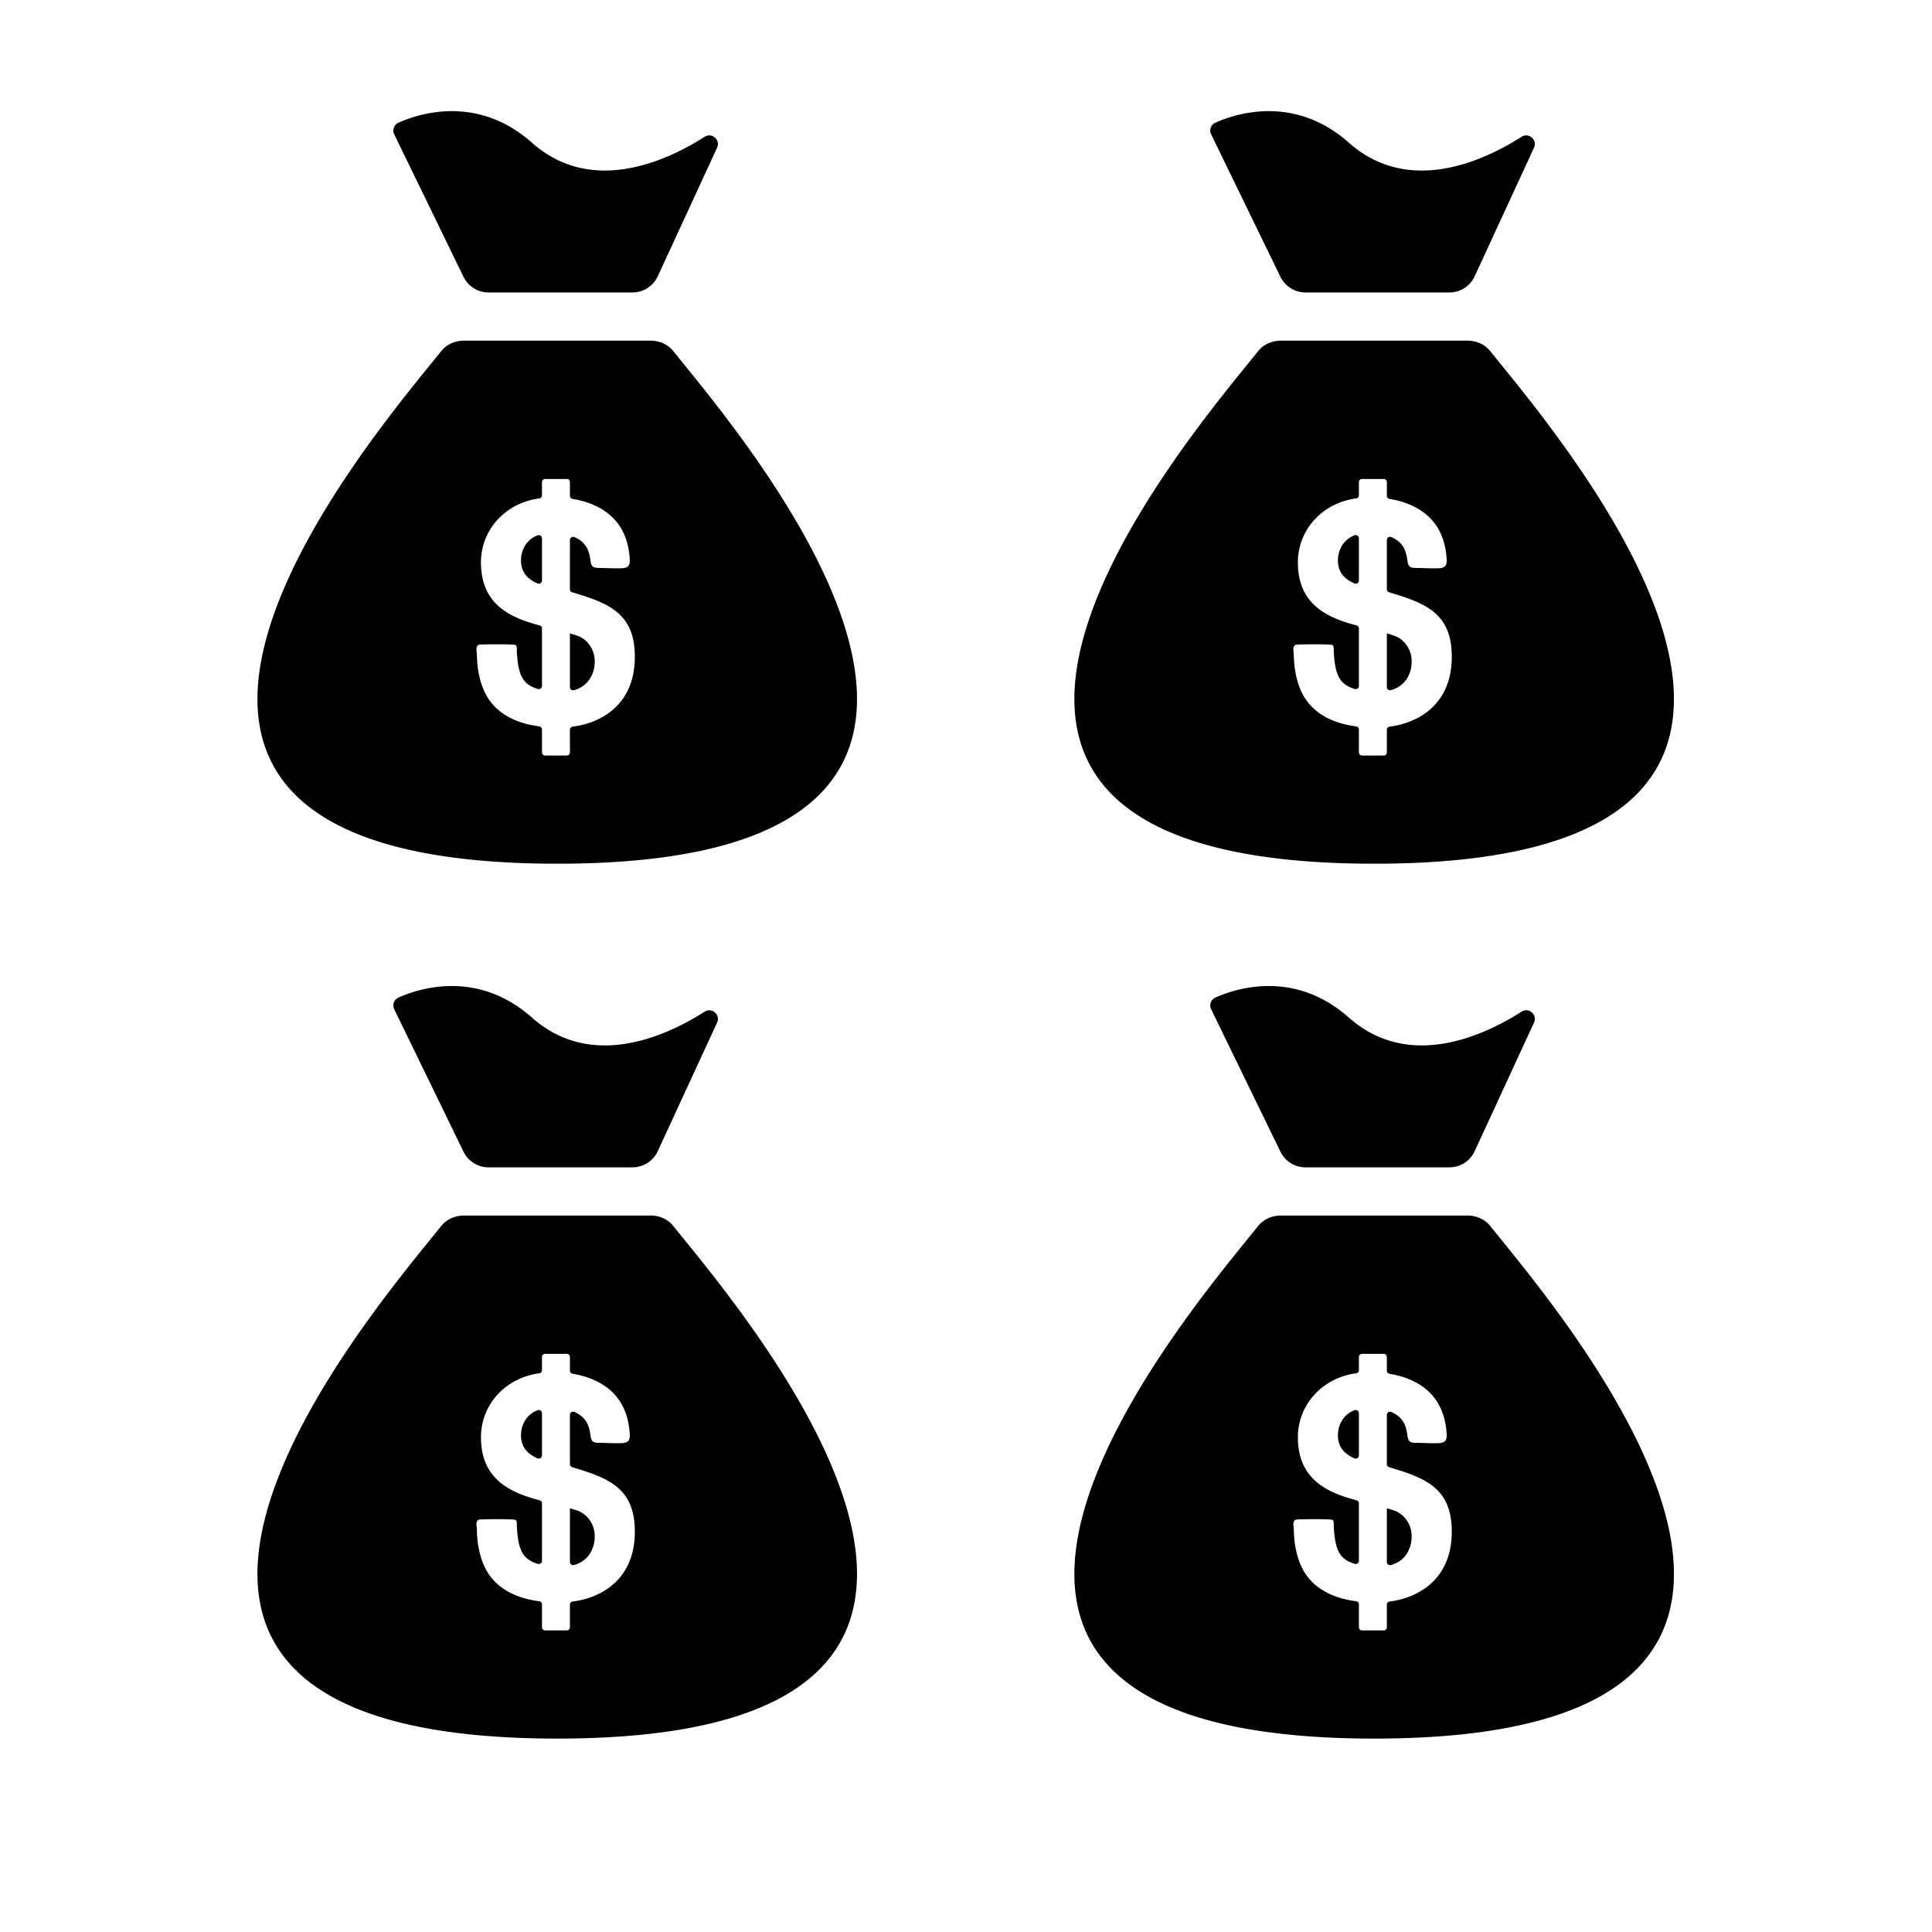
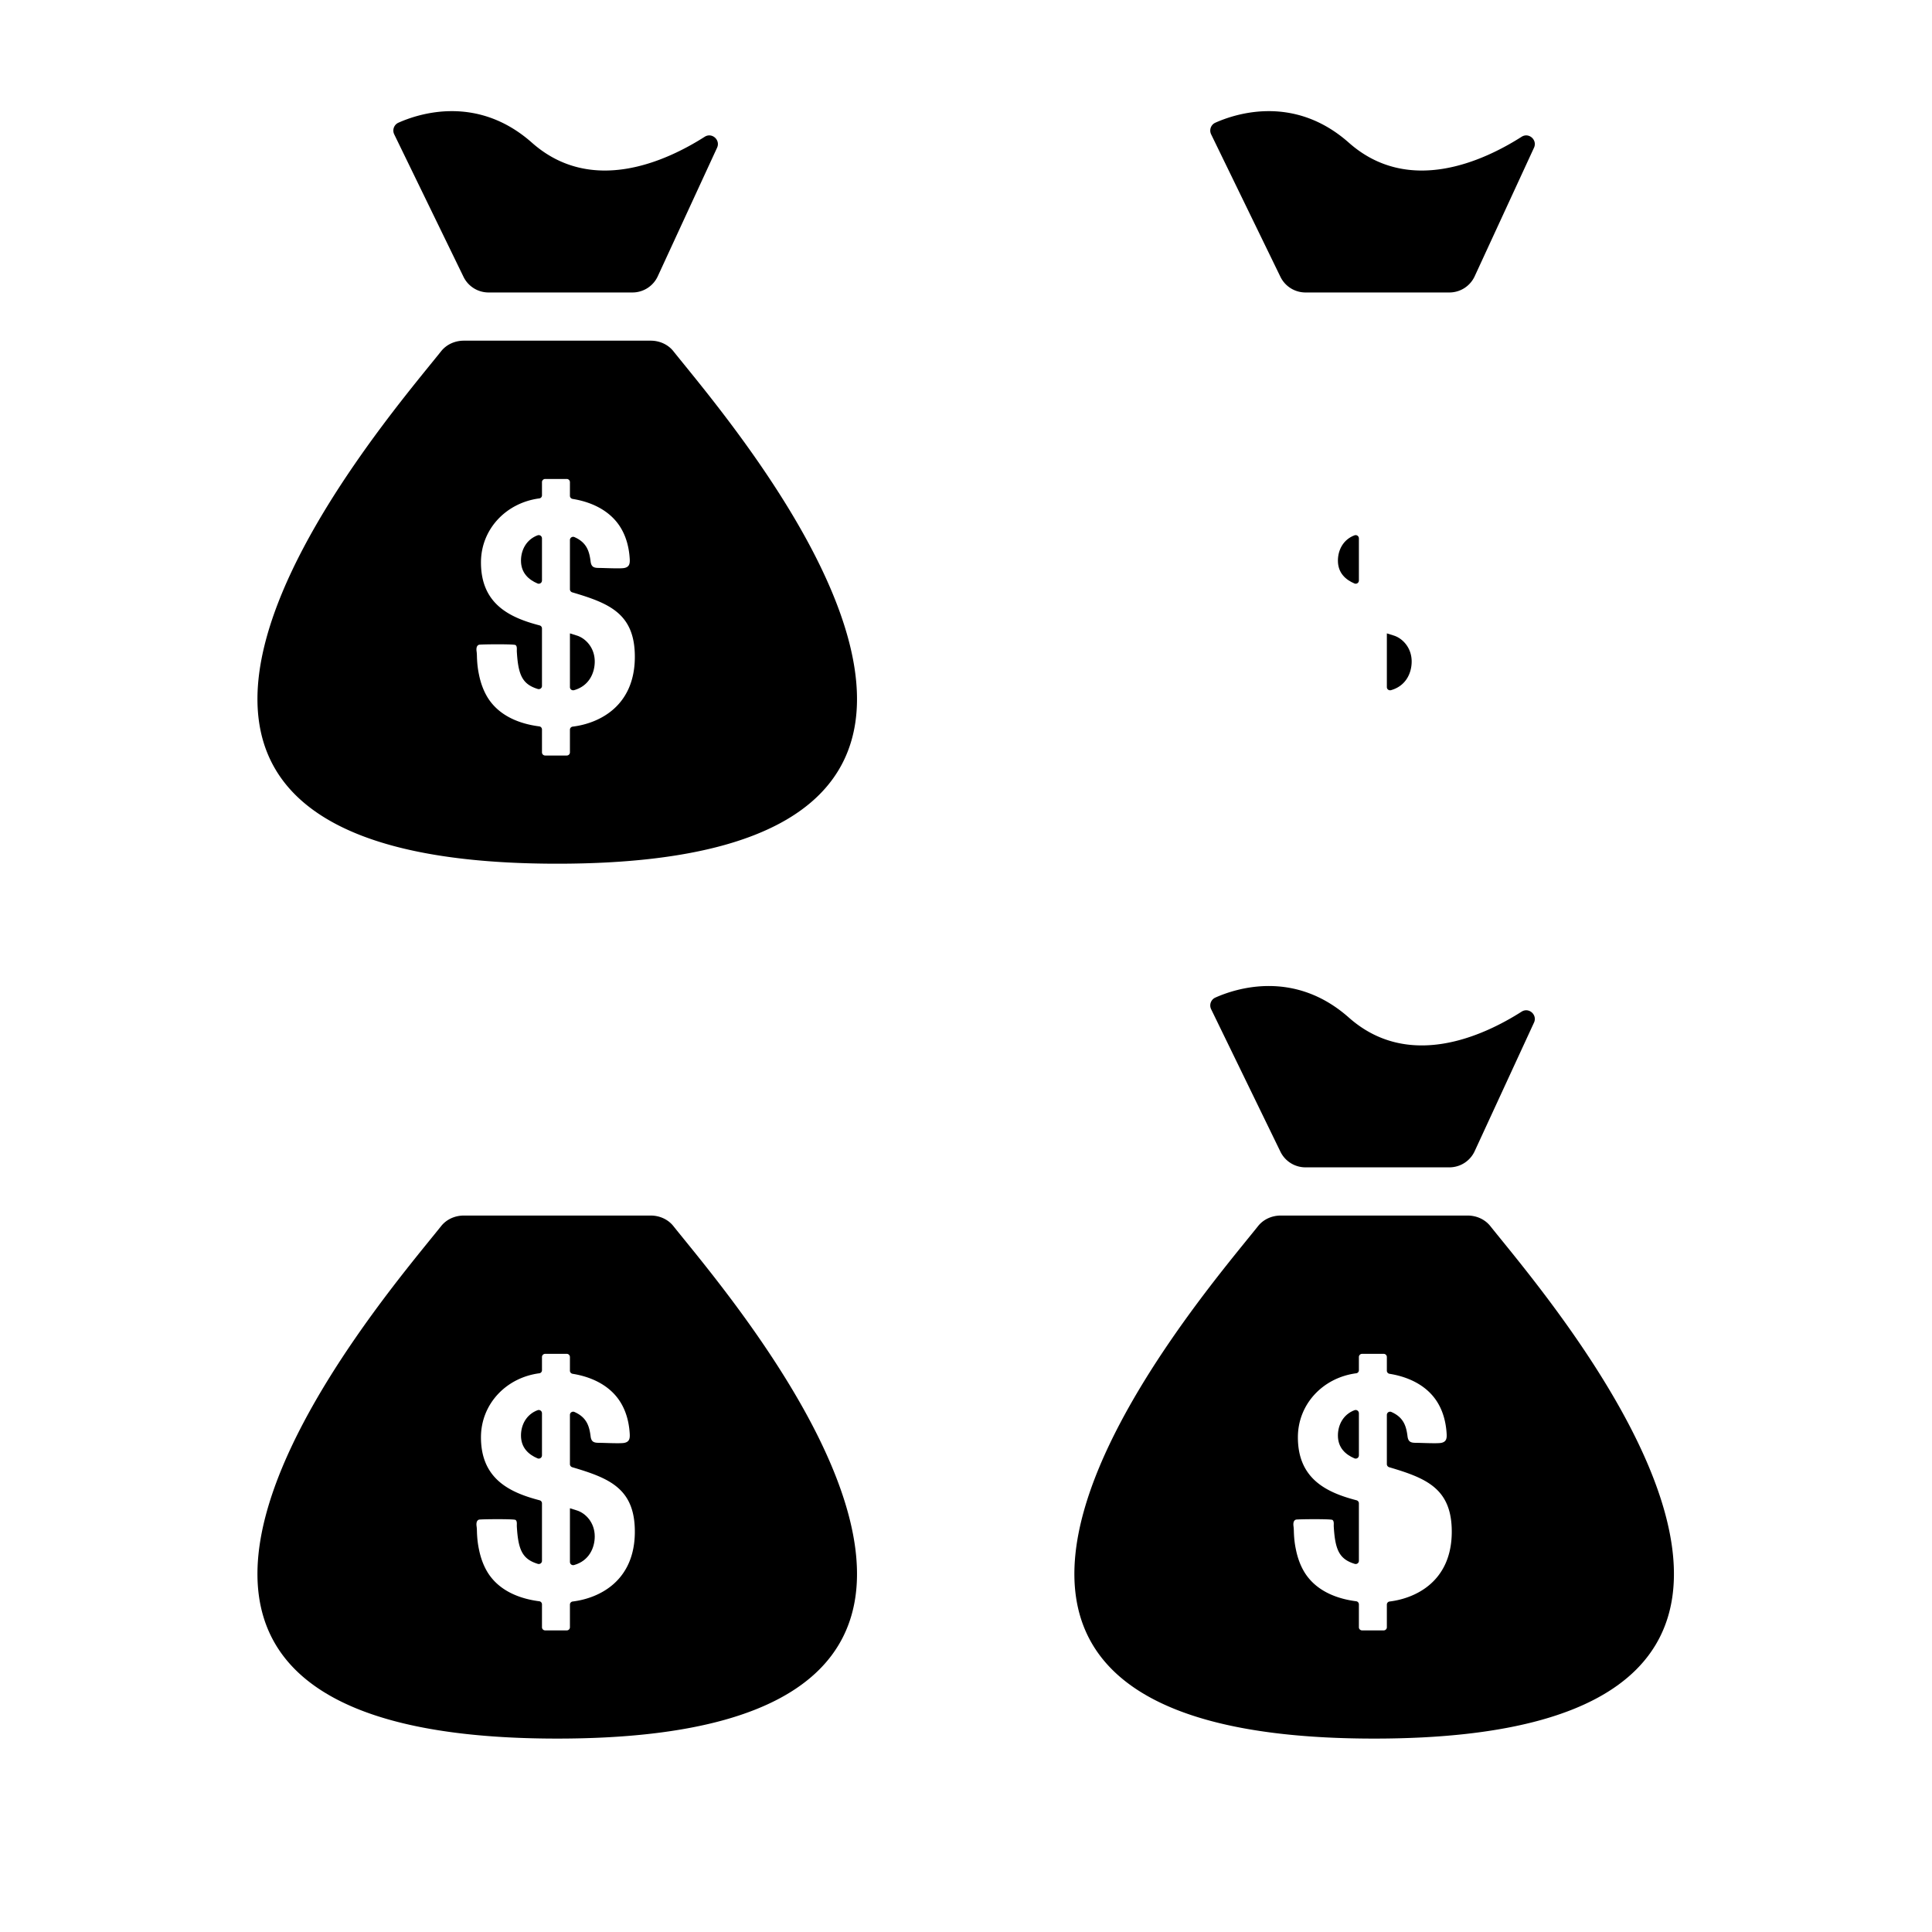
<svg xmlns="http://www.w3.org/2000/svg" xmlns:xlink="http://www.w3.org/1999/xlink" width="1080" height="1080" viewBox="0 0 810 810">
  <style>.B{fill:rgb(0%,0%,0%)}</style>
  <defs>
    <clipPath id="A">
      <path d="M107 509h253v219.922H107zm0 0" />
    </clipPath>
    <clipPath id="B">
      <path d="M450 509h252v219.922H450zm0 0" />
    </clipPath>
    <clipPath id="C">
      <path d="M107 142h253v220.125H107zm0 0" />
    </clipPath>
    <clipPath id="D">
      <path d="M450 142h252v220.125H450zm0 0" />
    </clipPath>
    <path id="E" d="M227.227 592.504v17.676c0 .965-.961 1.605-1.852 1.25-3.777-1.605-6.949-4.457-6.949-9.586 0-4.418 2.211-8.84 6.984-10.621.855-.32 1.816.324 1.816 1.281" />
    <path id="F" d="M569.723 592.504v17.676c0 .965-.961 1.605-1.852 1.25-3.777-1.605-6.945-4.457-6.945-9.586 0-4.418 2.207-8.84 6.98-10.621.855-.32 1.816.324 1.816 1.281" />
  </defs>
  <g class="B">
    <path d="M249.348 644.141c0 4.773-2.352 10.227-8.656 12.008-.855.246-1.746-.355-1.746-1.285v-22.52l2.852.891c3.633 1.105 7.551 5.023 7.551 10.906" />
    <use xlink:href="#E" />
  </g>
  <g clip-path="url(#A)" class="B">
    <path d="M240.121 671.434a1.32 1.32 0 0 0-1.176 1.32v9.477c0 .75-.605 1.32-1.316 1.32h-9.051c-.746 0-1.352-.57-1.352-1.32v-9.582c0-.68-.5-1.25-1.176-1.32-8.371-1.07-16.637-4.418-21.375-11.723-1.957-3.066-3.168-6.523-3.883-10.086-.426-2.031-.676-4.098-.781-6.164-.074-1.105-.035-2.246-.18-3.312-.145-1-.215-2.496.961-2.922.535-.215 14.535-.355 15.32.105.781.5.531 1.852.566 2.672.57 9.906 2.316 13.754 8.766 15.75.891.285 1.781-.355 1.781-1.246v-24.125c0-.605-.391-1.105-1-1.281-12.43-3.246-24.578-8.875-24.578-26.406 0-13.859 10.438-24.977 24.438-26.832.641-.07 1.141-.602 1.141-1.281v-5.559c0-.711.605-1.316 1.352-1.316h9.051a1.34 1.34 0 0 1 1.316 1.316v5.773c0 .641.5 1.176 1.141 1.285 8.051 1.281 15.922 4.984 20.234 12.219 2.348 3.922 3.453 8.484 3.703 13.043.105 1.957-.215 3.313-2.352 3.707-1.711.316-8.727-.039-10.547-.039-1.992 0-3.168-.32-3.488-2.562-.535-4.277-1.531-8.055-6.805-10.371-.852-.391-1.887.25-1.887 1.215v20.664c0 .57.391 1.105.961 1.281 15.426 4.563 26.254 8.84 26.254 27.012 0 20.668-14.855 27.902-26.039 29.289zm42.141-157.461c-2.211-2.742-5.699-4.348-9.441-4.348h-78.367c-3.738 0-7.23 1.605-9.441 4.348C158.617 547.074.027 728.91 233.637 728.91c233.574 0 74.984-181.836 48.625-214.937" />
  </g>
  <g class="B">
-     <path d="M194.32 482.84l-29.035-59.707c-.898-1.844-.113-4.055 1.758-4.891 8.723-3.898 33.156-11.824 55.98 8.387 24.965 22.109 56.16 7.863 72.414-2.484 3.043-1.937 6.707 1.32 5.195 4.594l-24.859 53.887c-1.91 4.141-6.055 6.789-10.609 6.789h-60.336a11.68 11.68 0 0 1-10.508-6.574m397.528 161.3c0 4.773-2.355 10.227-8.66 12.008-.852.246-1.742-.355-1.742-1.285v-22.52l2.848.891c3.633 1.105 7.555 5.023 7.555 10.906" />
    <use xlink:href="#F" />
  </g>
  <g clip-path="url(#B)" class="B">
    <path d="M582.617 671.434c-.676.074-1.172.641-1.172 1.32v9.477c0 .75-.605 1.32-1.32 1.32h-9.047c-.75 0-1.355-.57-1.355-1.32v-9.582c0-.68-.5-1.25-1.176-1.32-8.371-1.07-16.637-4.418-21.371-11.723-1.961-3.066-3.172-6.523-3.883-10.086-.43-2.031-.676-4.098-.785-6.164-.07-1.105-.035-2.246-.18-3.312-.141-1-.211-2.496.965-2.922.531-.215 14.531-.355 15.316.105.785.5.535 1.852.57 2.672.57 9.906 2.316 13.754 8.762 15.75.891.285 1.781-.355 1.781-1.246v-24.125c0-.605-.391-1.105-.996-1.281-12.434-3.246-24.578-8.875-24.578-26.406 0-13.859 10.434-24.977 24.434-26.832.641-.07 1.141-.602 1.141-1.281v-5.559c0-.711.605-1.316 1.355-1.316h9.047a1.34 1.34 0 0 1 1.32 1.316v5.773c0 .641.496 1.176 1.137 1.285 8.051 1.281 15.926 4.984 20.234 12.219 2.352 3.922 3.453 8.484 3.703 13.043.109 1.957-.211 3.313-2.352 3.707-1.707.316-8.727-.039-10.543-.039-1.996 0-3.168-.32-3.492-2.562-.531-4.277-1.527-8.055-6.801-10.371a1.35 1.35 0 0 0-1.887 1.215v20.664c0 .57.391 1.105.961 1.281 15.422 4.563 26.254 8.84 26.254 27.012 0 20.668-14.855 27.902-26.043 29.289zm42.145-157.461c-2.211-2.742-5.703-4.348-9.441-4.348h-78.371c-3.738 0-7.23 1.605-9.437 4.348-26.395 33.102-184.984 214.938 48.621 214.938 233.574 0 74.988-181.836 48.629-214.937" />
  </g>
  <g class="B">
    <path d="M536.82 482.84l-29.039-59.707c-.898-1.844-.113-4.055 1.758-4.891 8.727-3.898 33.16-11.824 55.98 8.387 24.965 22.109 56.164 7.863 72.418-2.484 3.039-1.937 6.707 1.32 5.195 4.594l-24.863 53.887a11.68 11.68 0 0 1-10.609 6.789h-60.332a11.68 11.68 0 0 1-10.508-6.574M249.348 277.344c0 4.773-2.352 10.227-8.656 12.008-.855.246-1.746-.355-1.746-1.281v-22.523l2.852.891c3.633 1.105 7.551 5.027 7.551 10.906" />
    <use xlink:href="#E" y="-366.797" />
  </g>
  <g clip-path="url(#C)" class="B">
    <path d="M240.121 304.637a1.32 1.32 0 0 0-1.176 1.32v9.477c0 .75-.605 1.32-1.316 1.32h-9.051c-.746 0-1.352-.57-1.352-1.32v-9.582c0-.68-.5-1.25-1.176-1.32-8.371-1.07-16.637-4.418-21.375-11.723-1.957-3.066-3.168-6.523-3.883-10.086-.426-2.031-.676-4.098-.781-6.164-.074-1.105-.035-2.246-.18-3.312-.145-1-.215-2.496.961-2.922.535-.215 14.535-.355 15.32.105.781.5.531 1.852.566 2.672.57 9.906 2.316 13.754 8.766 15.75.891.285 1.781-.355 1.781-1.246V263.48c0-.605-.391-1.105-1-1.281-12.43-3.242-24.578-8.875-24.578-26.406 0-13.859 10.438-24.977 24.438-26.832.641-.07 1.141-.602 1.141-1.281v-5.559c0-.711.605-1.316 1.352-1.316h9.051a1.34 1.34 0 0 1 1.316 1.316v5.773c0 .641.5 1.176 1.141 1.285 8.051 1.281 15.922 4.984 20.234 12.219 2.348 3.922 3.453 8.484 3.703 13.043.105 1.957-.215 3.313-2.352 3.707-1.711.316-8.727-.039-10.547-.039-1.992 0-3.168-.32-3.488-2.562-.535-4.277-1.531-8.055-6.805-10.371-.852-.391-1.887.25-1.887 1.215v20.664c0 .57.391 1.105.961 1.281 15.426 4.563 26.254 8.84 26.254 27.012 0 20.668-14.855 27.902-26.039 29.289zm42.141-157.461c-2.211-2.742-5.699-4.348-9.441-4.348h-78.367c-3.738 0-7.23 1.605-9.441 4.348C158.617 180.277.027 362.113 233.637 362.113c233.574 0 74.984-181.836 48.625-214.937" />
  </g>
  <g class="B">
    <path d="M194.32 116.043l-29.035-59.707c-.898-1.844-.113-4.055 1.758-4.891 8.723-3.895 33.156-11.824 55.98 8.387 24.965 22.109 56.16 7.863 72.414-2.484 3.043-1.937 6.707 1.32 5.195 4.594l-24.859 53.887c-1.91 4.141-6.055 6.789-10.609 6.789h-60.336a11.68 11.68 0 0 1-10.508-6.574m397.528 161.3c0 4.773-2.355 10.227-8.66 12.008-.852.246-1.742-.355-1.742-1.281v-22.523l2.848.891c3.633 1.105 7.555 5.027 7.555 10.906" />
    <use xlink:href="#F" y="-366.797" />
  </g>
  <g clip-path="url(#D)" class="B">
-     <path d="M582.617 304.637c-.676.074-1.172.641-1.172 1.32v9.477c0 .75-.605 1.32-1.32 1.32h-9.047c-.75 0-1.355-.57-1.355-1.32v-9.582c0-.68-.5-1.25-1.176-1.32-8.371-1.07-16.637-4.418-21.371-11.723-1.961-3.066-3.172-6.523-3.883-10.086-.43-2.031-.676-4.098-.785-6.164-.07-1.105-.035-2.246-.18-3.312-.141-1-.211-2.496.965-2.922.531-.215 14.531-.355 15.316.105.785.5.535 1.852.57 2.672.57 9.906 2.316 13.754 8.762 15.75.891.285 1.781-.355 1.781-1.246V263.48c0-.605-.391-1.105-.996-1.281-12.434-3.242-24.578-8.875-24.578-26.406 0-13.859 10.434-24.977 24.434-26.832.641-.07 1.141-.602 1.141-1.281v-5.559c0-.711.605-1.316 1.355-1.316h9.047a1.34 1.34 0 0 1 1.32 1.316v5.773c0 .641.496 1.176 1.137 1.285 8.051 1.281 15.926 4.984 20.234 12.219 2.352 3.922 3.453 8.484 3.703 13.043.109 1.957-.211 3.313-2.352 3.707-1.707.316-8.727-.039-10.543-.039-1.996 0-3.168-.32-3.492-2.562-.531-4.277-1.527-8.055-6.801-10.371a1.35 1.35 0 0 0-1.887 1.215v20.664c0 .57.391 1.105.961 1.281 15.422 4.563 26.254 8.84 26.254 27.012 0 20.668-14.855 27.902-26.043 29.289zm42.145-157.461c-2.211-2.742-5.703-4.348-9.441-4.348h-78.371c-3.738 0-7.23 1.605-9.437 4.348-26.395 33.102-184.984 214.937 48.621 214.937 233.574 0 74.988-181.836 48.629-214.937" />
-   </g>
+     </g>
  <path d="M536.82 116.043l-29.039-59.707c-.898-1.844-.113-4.055 1.758-4.891 8.727-3.895 33.16-11.824 55.98 8.387 24.965 22.109 56.164 7.863 72.418-2.484 3.039-1.937 6.707 1.32 5.195 4.594l-24.863 53.887a11.68 11.68 0 0 1-10.609 6.789h-60.332a11.68 11.68 0 0 1-10.508-6.574" class="B" />
</svg>